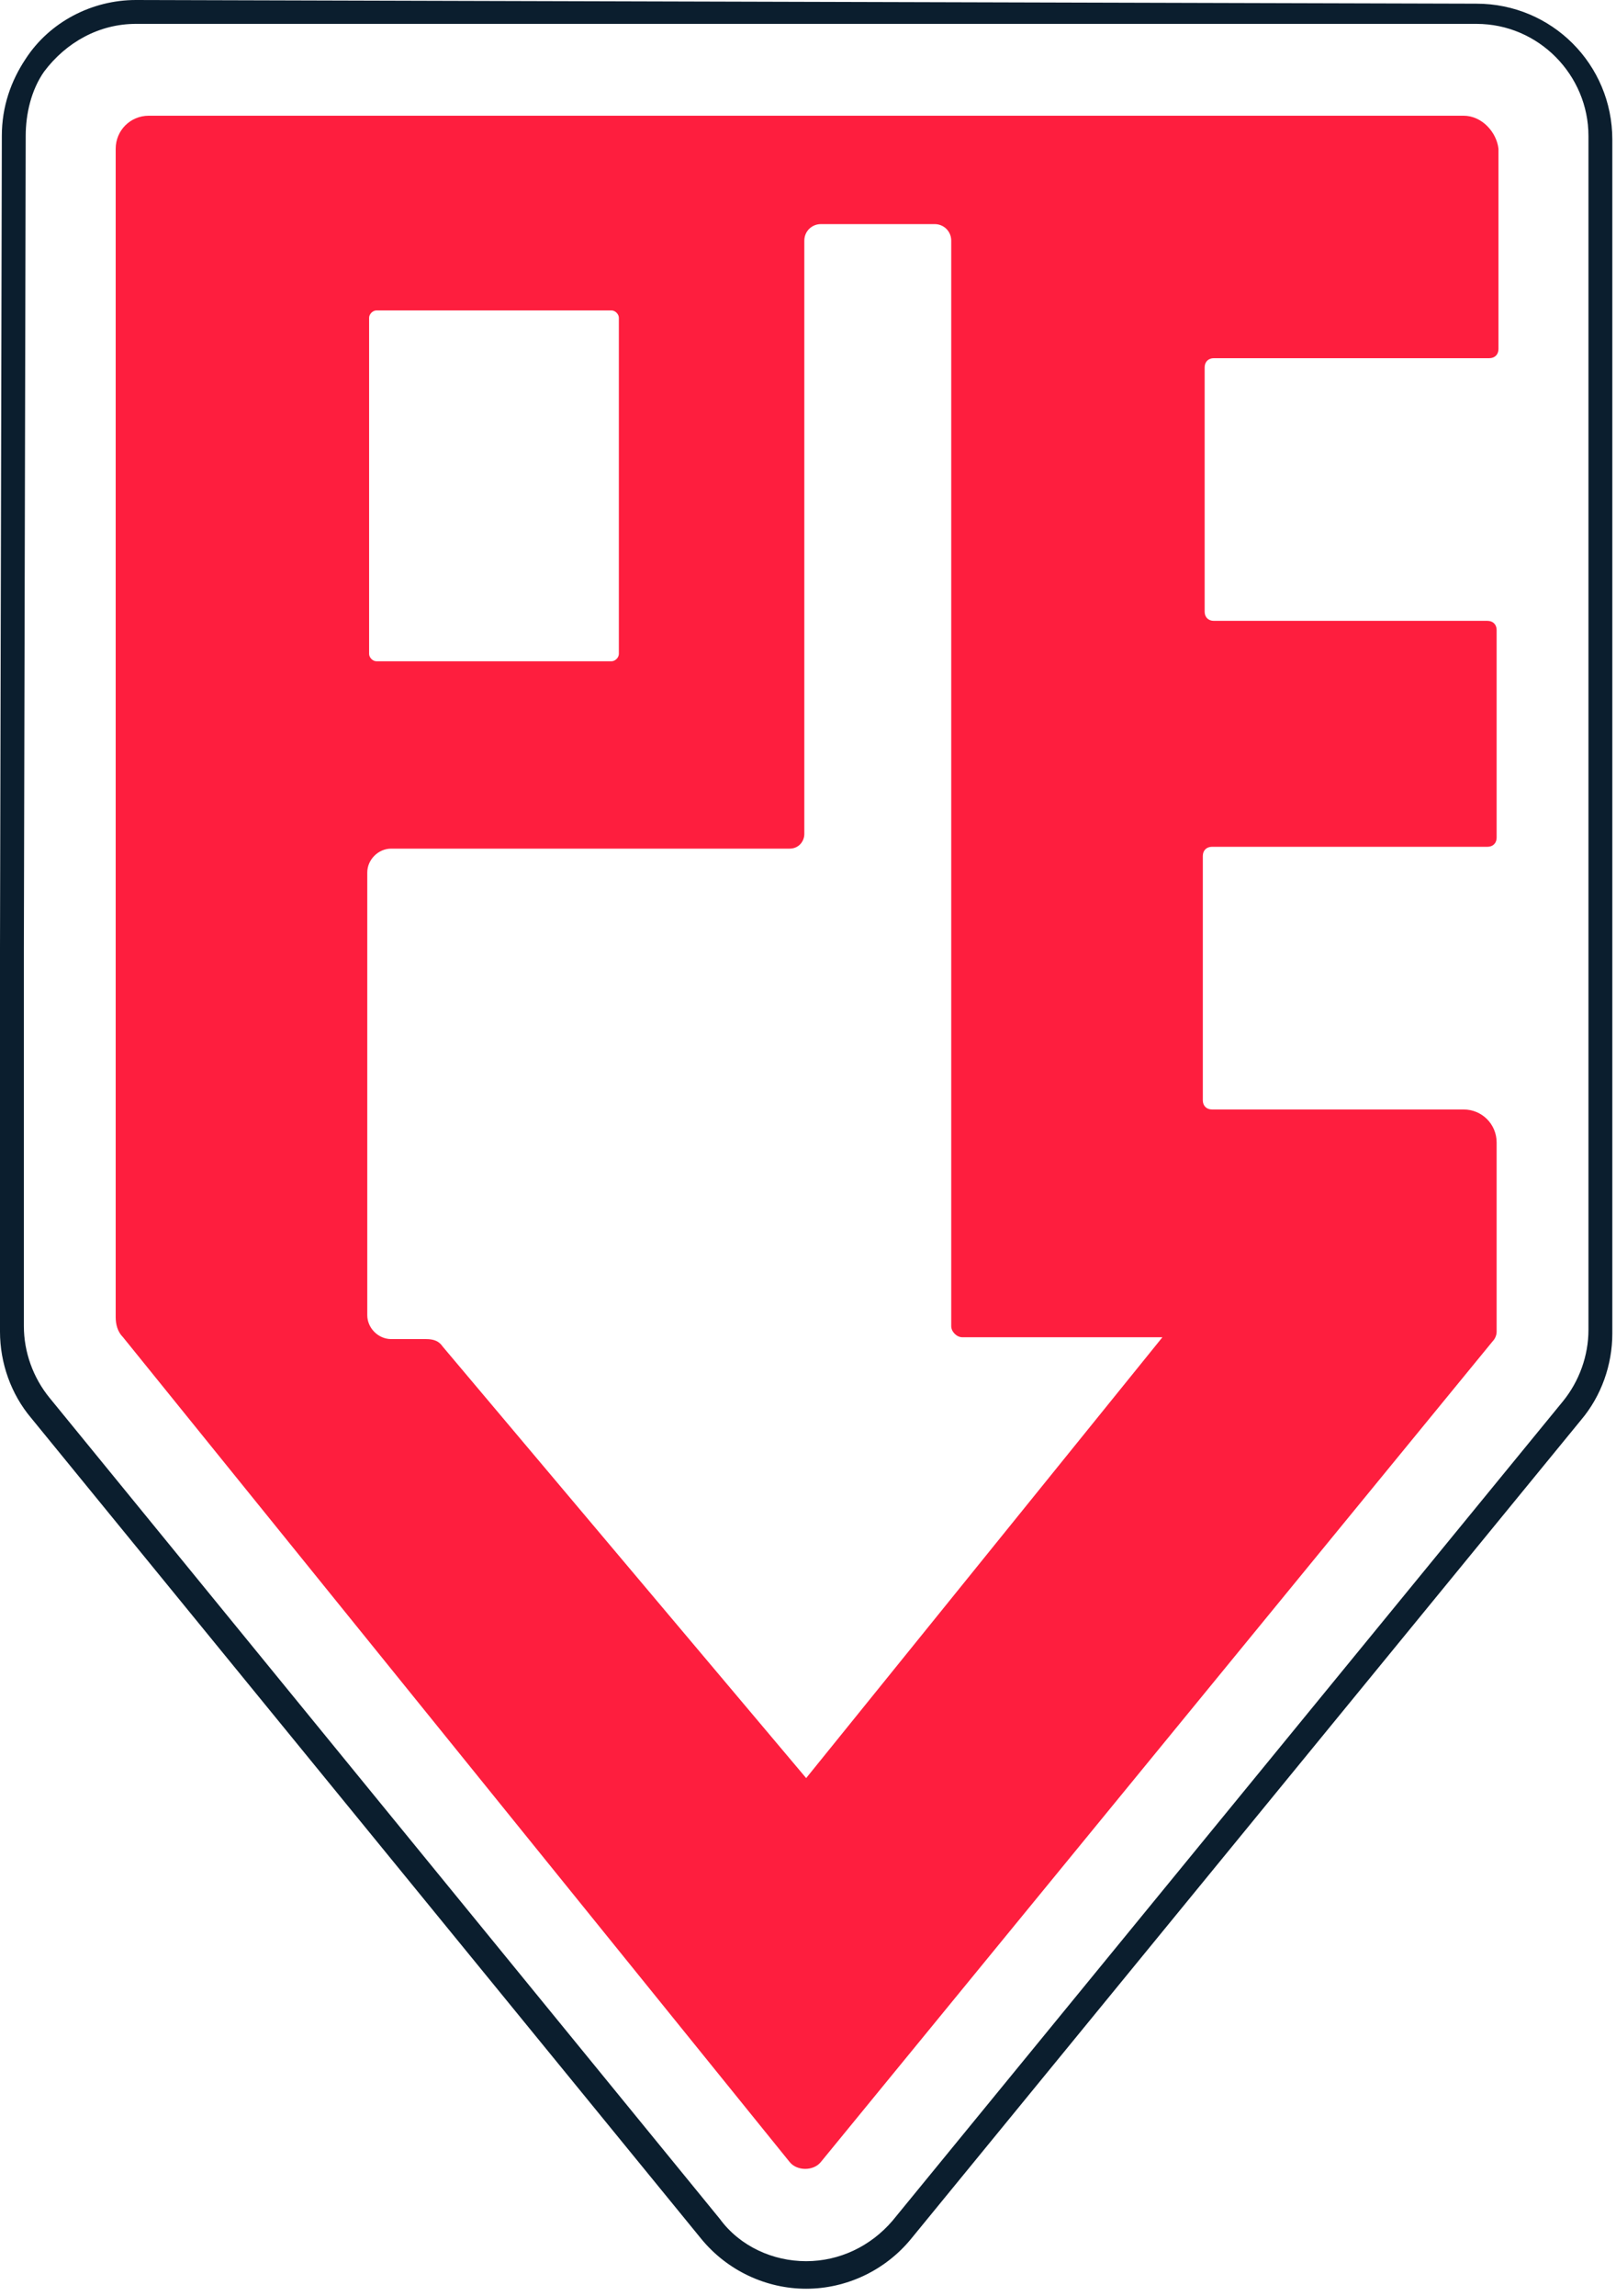
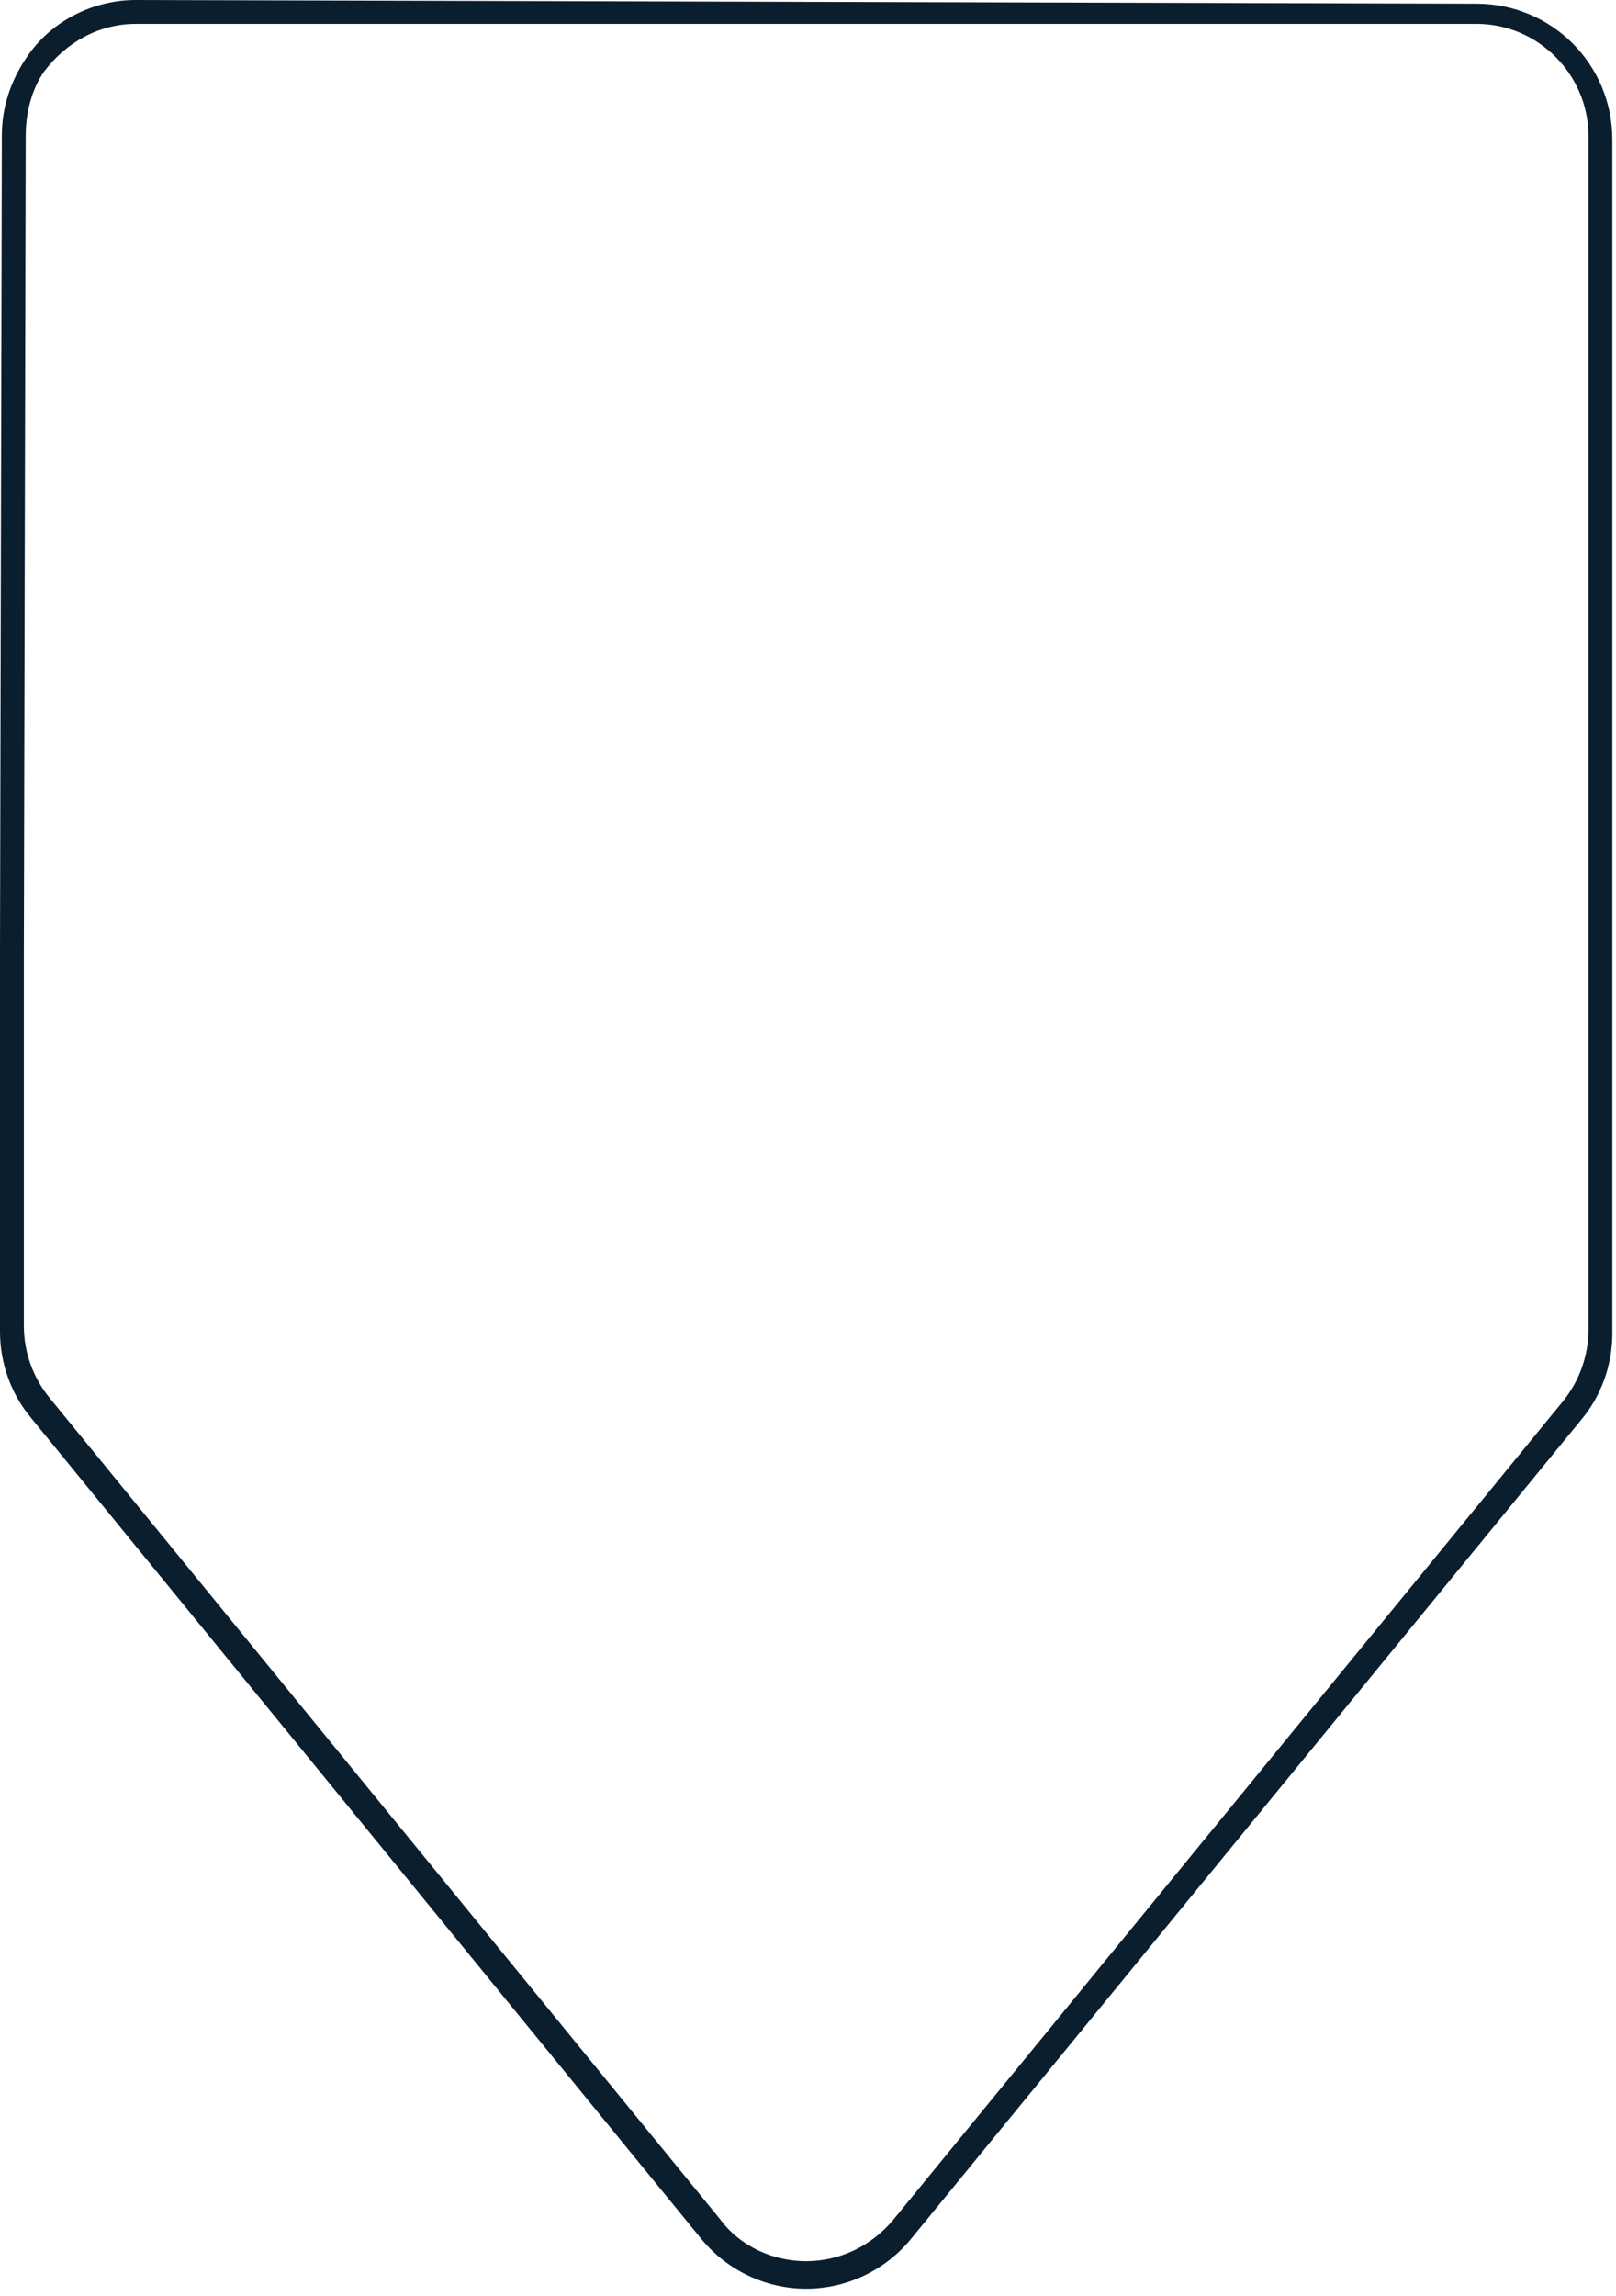
<svg xmlns="http://www.w3.org/2000/svg" width="88" height="125" viewBox="0 0 88 125" fill="none">
-   <path d="M79.7 6.3H8.1C7.1 6.3 6.3 7.1 6.3 8.1V48.8V60.7V71.7C6.3 72.1 6.4 72.5 6.7 72.8L43 117.7C43.4 118.2 44.3 118.2 44.7 117.7L81.3 73C81.4 72.9 81.5 72.7 81.5 72.5V62.2C81.5 61.2 80.7 60.4 79.7 60.4H66C65.7 60.4 65.5 60.2 65.5 59.9V46.6C65.5 46.3 65.7 46.1 66 46.1H81C81.3 46.1 81.5 45.9 81.5 45.6V34.3C81.5 34 81.3 33.8 81 33.8H66.1C65.8 33.8 65.6 33.6 65.6 33.3V20C65.6 19.7 65.8 19.5 66.1 19.5H81.1C81.4 19.5 81.6 19.3 81.6 19V8.1C81.5 7.2 80.7 6.3 79.7 6.3ZM20.1 25.8C20.1 25.7 20.1 25.7 20.1 25.6V17.3C20.1 17.1 20.3 16.9 20.5 16.9H33.3C33.5 16.9 33.7 17.1 33.7 17.3V35.6C33.7 35.8 33.5 36 33.3 36H20.5C20.3 36 20.1 35.8 20.1 35.6V25.8ZM43.9 96.8L24.1 73.3C23.9 73 23.6 72.9 23.2 72.9H21.3C20.6 72.9 20 72.3 20 71.6V47.5C20 46.8 20.6 46.2 21.3 46.2H43C43.5 46.2 43.8 45.8 43.8 45.4V13.1C43.8 12.6 44.2 12.2 44.7 12.2H50.9C51.4 12.2 51.8 12.6 51.8 13.1V72.2C51.8 72.5 52.1 72.8 52.4 72.8H63.3L43.9 96.8Z" fill="#FE1E3E" />
  <path d="M7.4 1.3H80.4C83.8 1.3 86.5 4.1 86.5 7.4V72.4C86.5 73.8 86 75.2 85.1 76.3L48.6 120.9C47.4 122.3 45.7 123.1 43.9 123.1C42.1 123.1 40.3 122.3 39.2 120.8L2.7 76.1C1.8 75 1.3 73.6 1.3 72.2V60.5V51.6L1.4 7.4C1.4 6.2 1.7 4.9 2.4 3.9C3.6 2.3 5.4 1.3 7.4 1.3ZM7.4 0C5 0 2.7 1.2 1.4 3.2C0.6 4.4 0.1 5.8 0.1 7.4L0 51.6V60.8V72.5C0 74.2 0.6 75.9 1.7 77.2L38.2 121.9C39.6 123.6 41.7 124.6 43.9 124.6C46.1 124.6 48.2 123.6 49.6 121.9L86.1 77.3C87.2 76 87.8 74.3 87.8 72.6V7.6C87.8 3.5 84.5 0.2 80.4 0.2L7.4 0Z" fill="#0B1E2E" />
</svg>